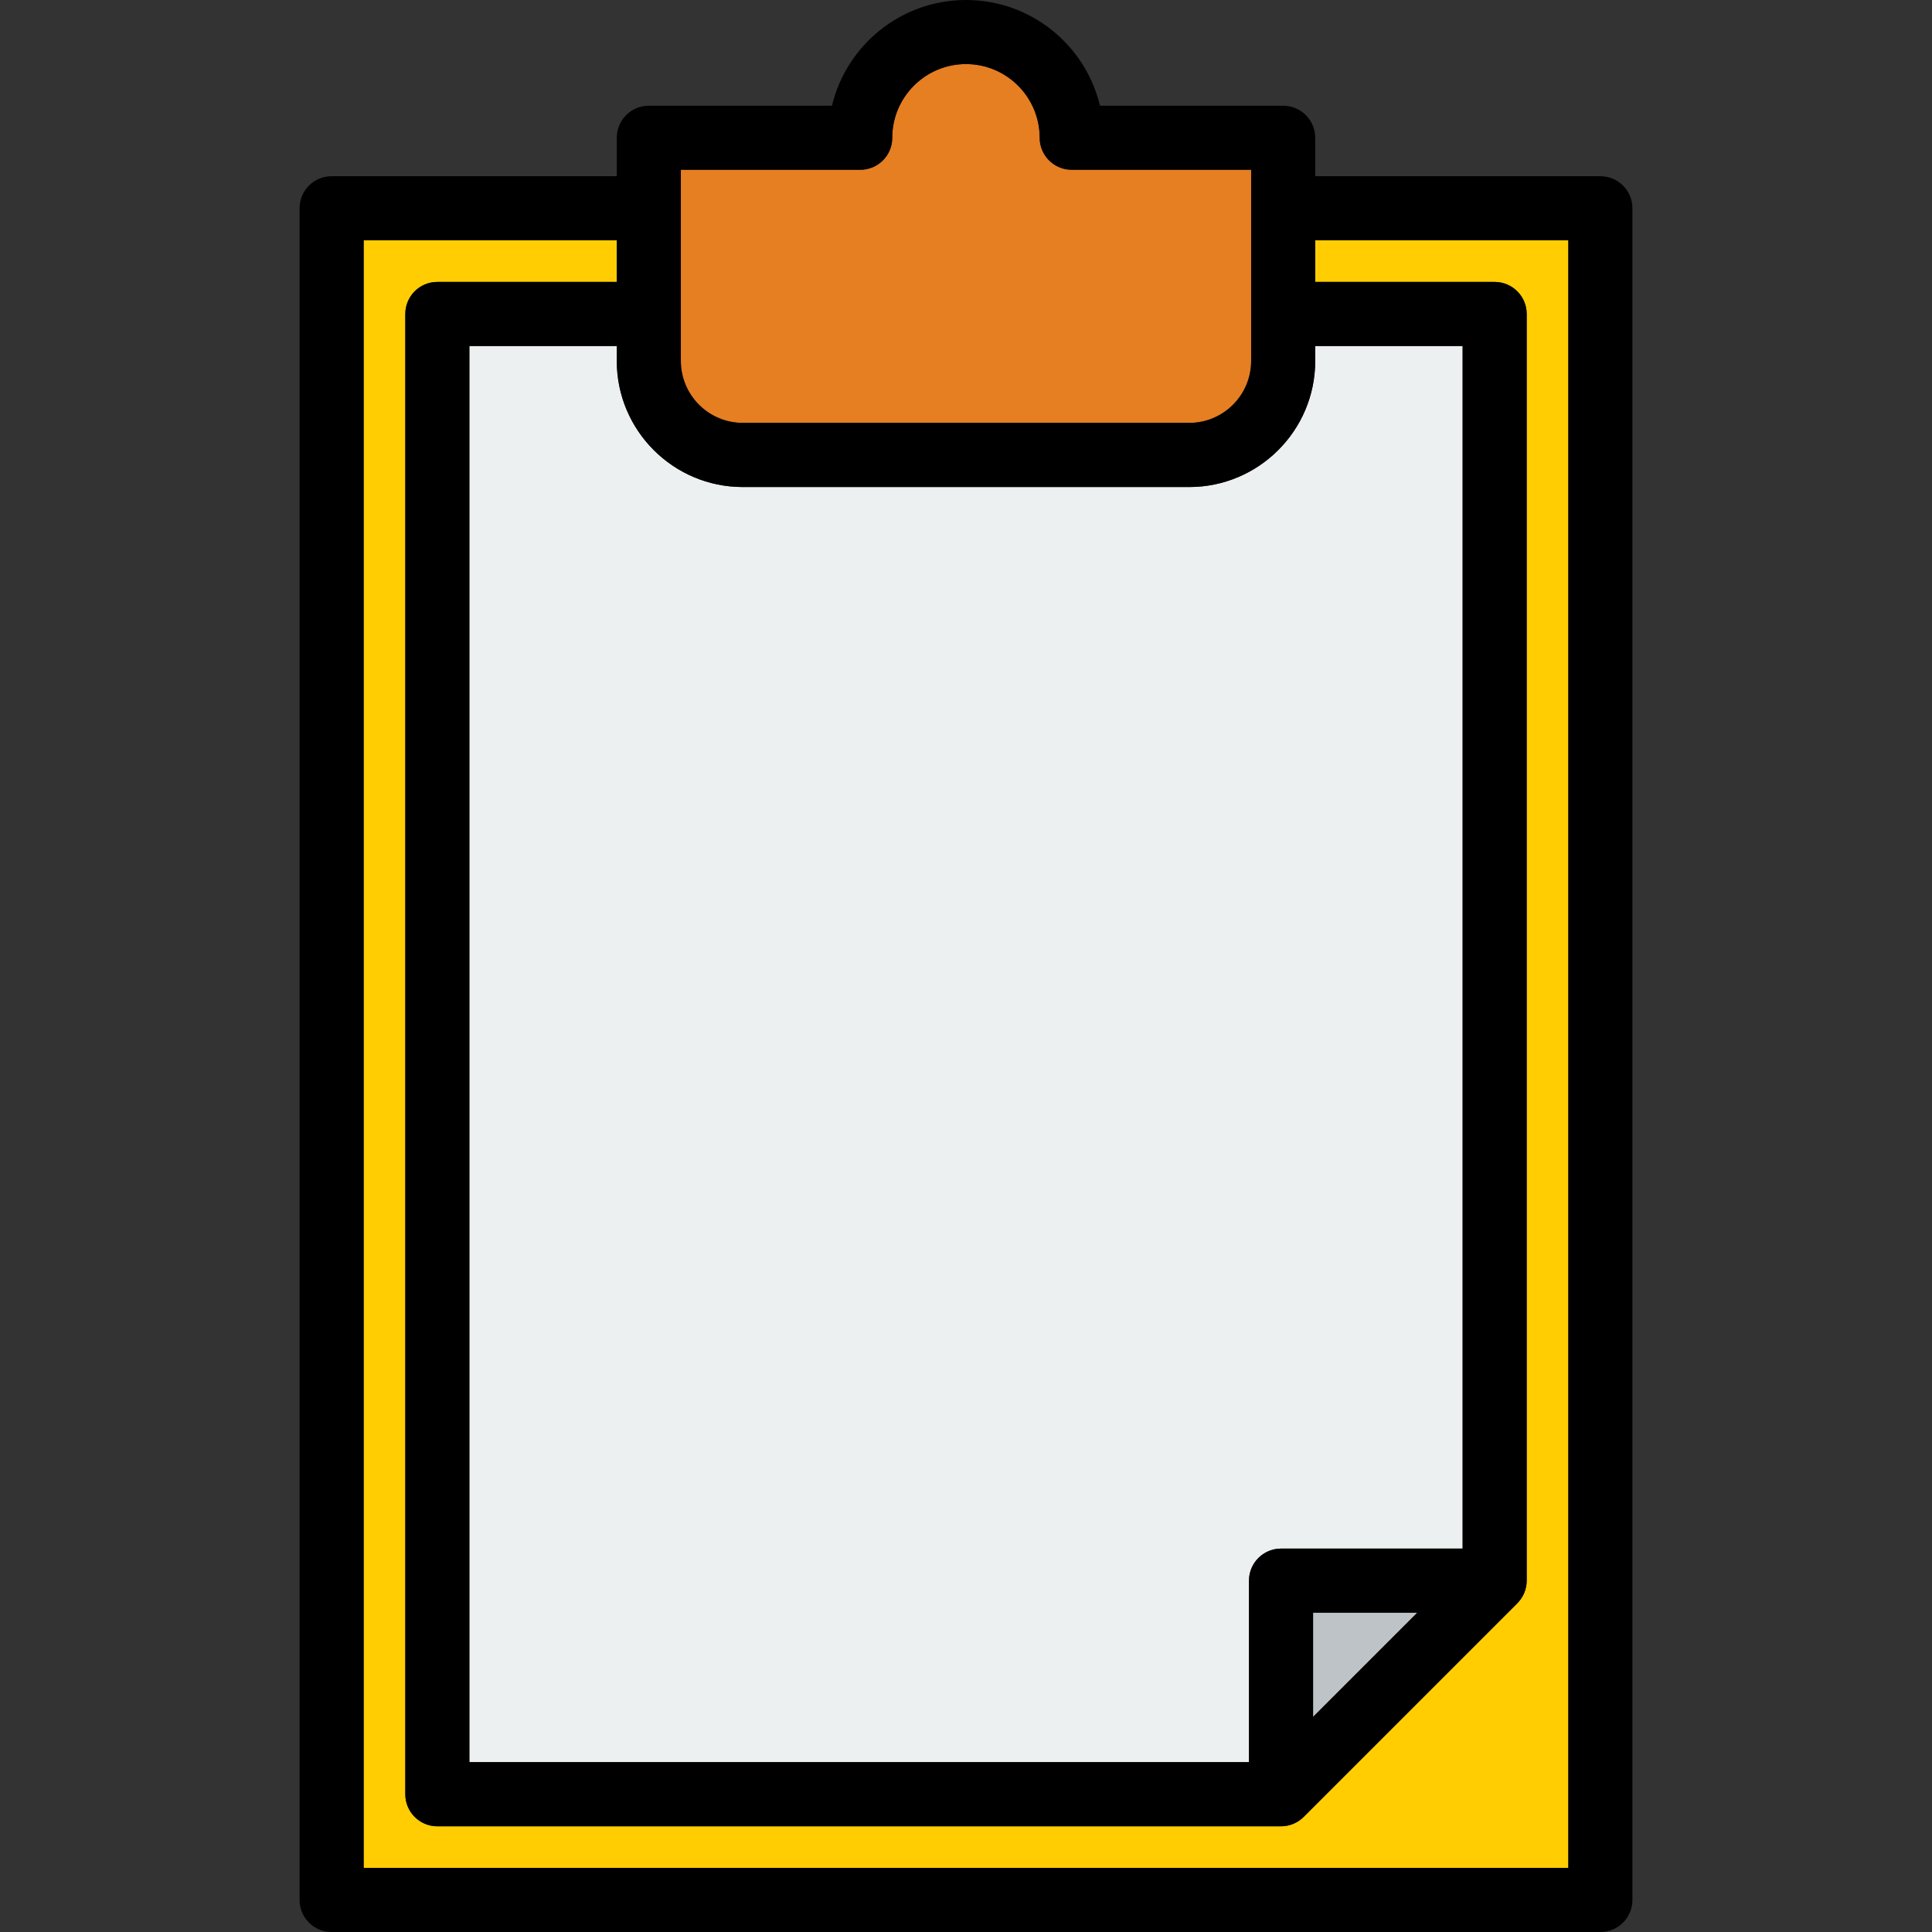
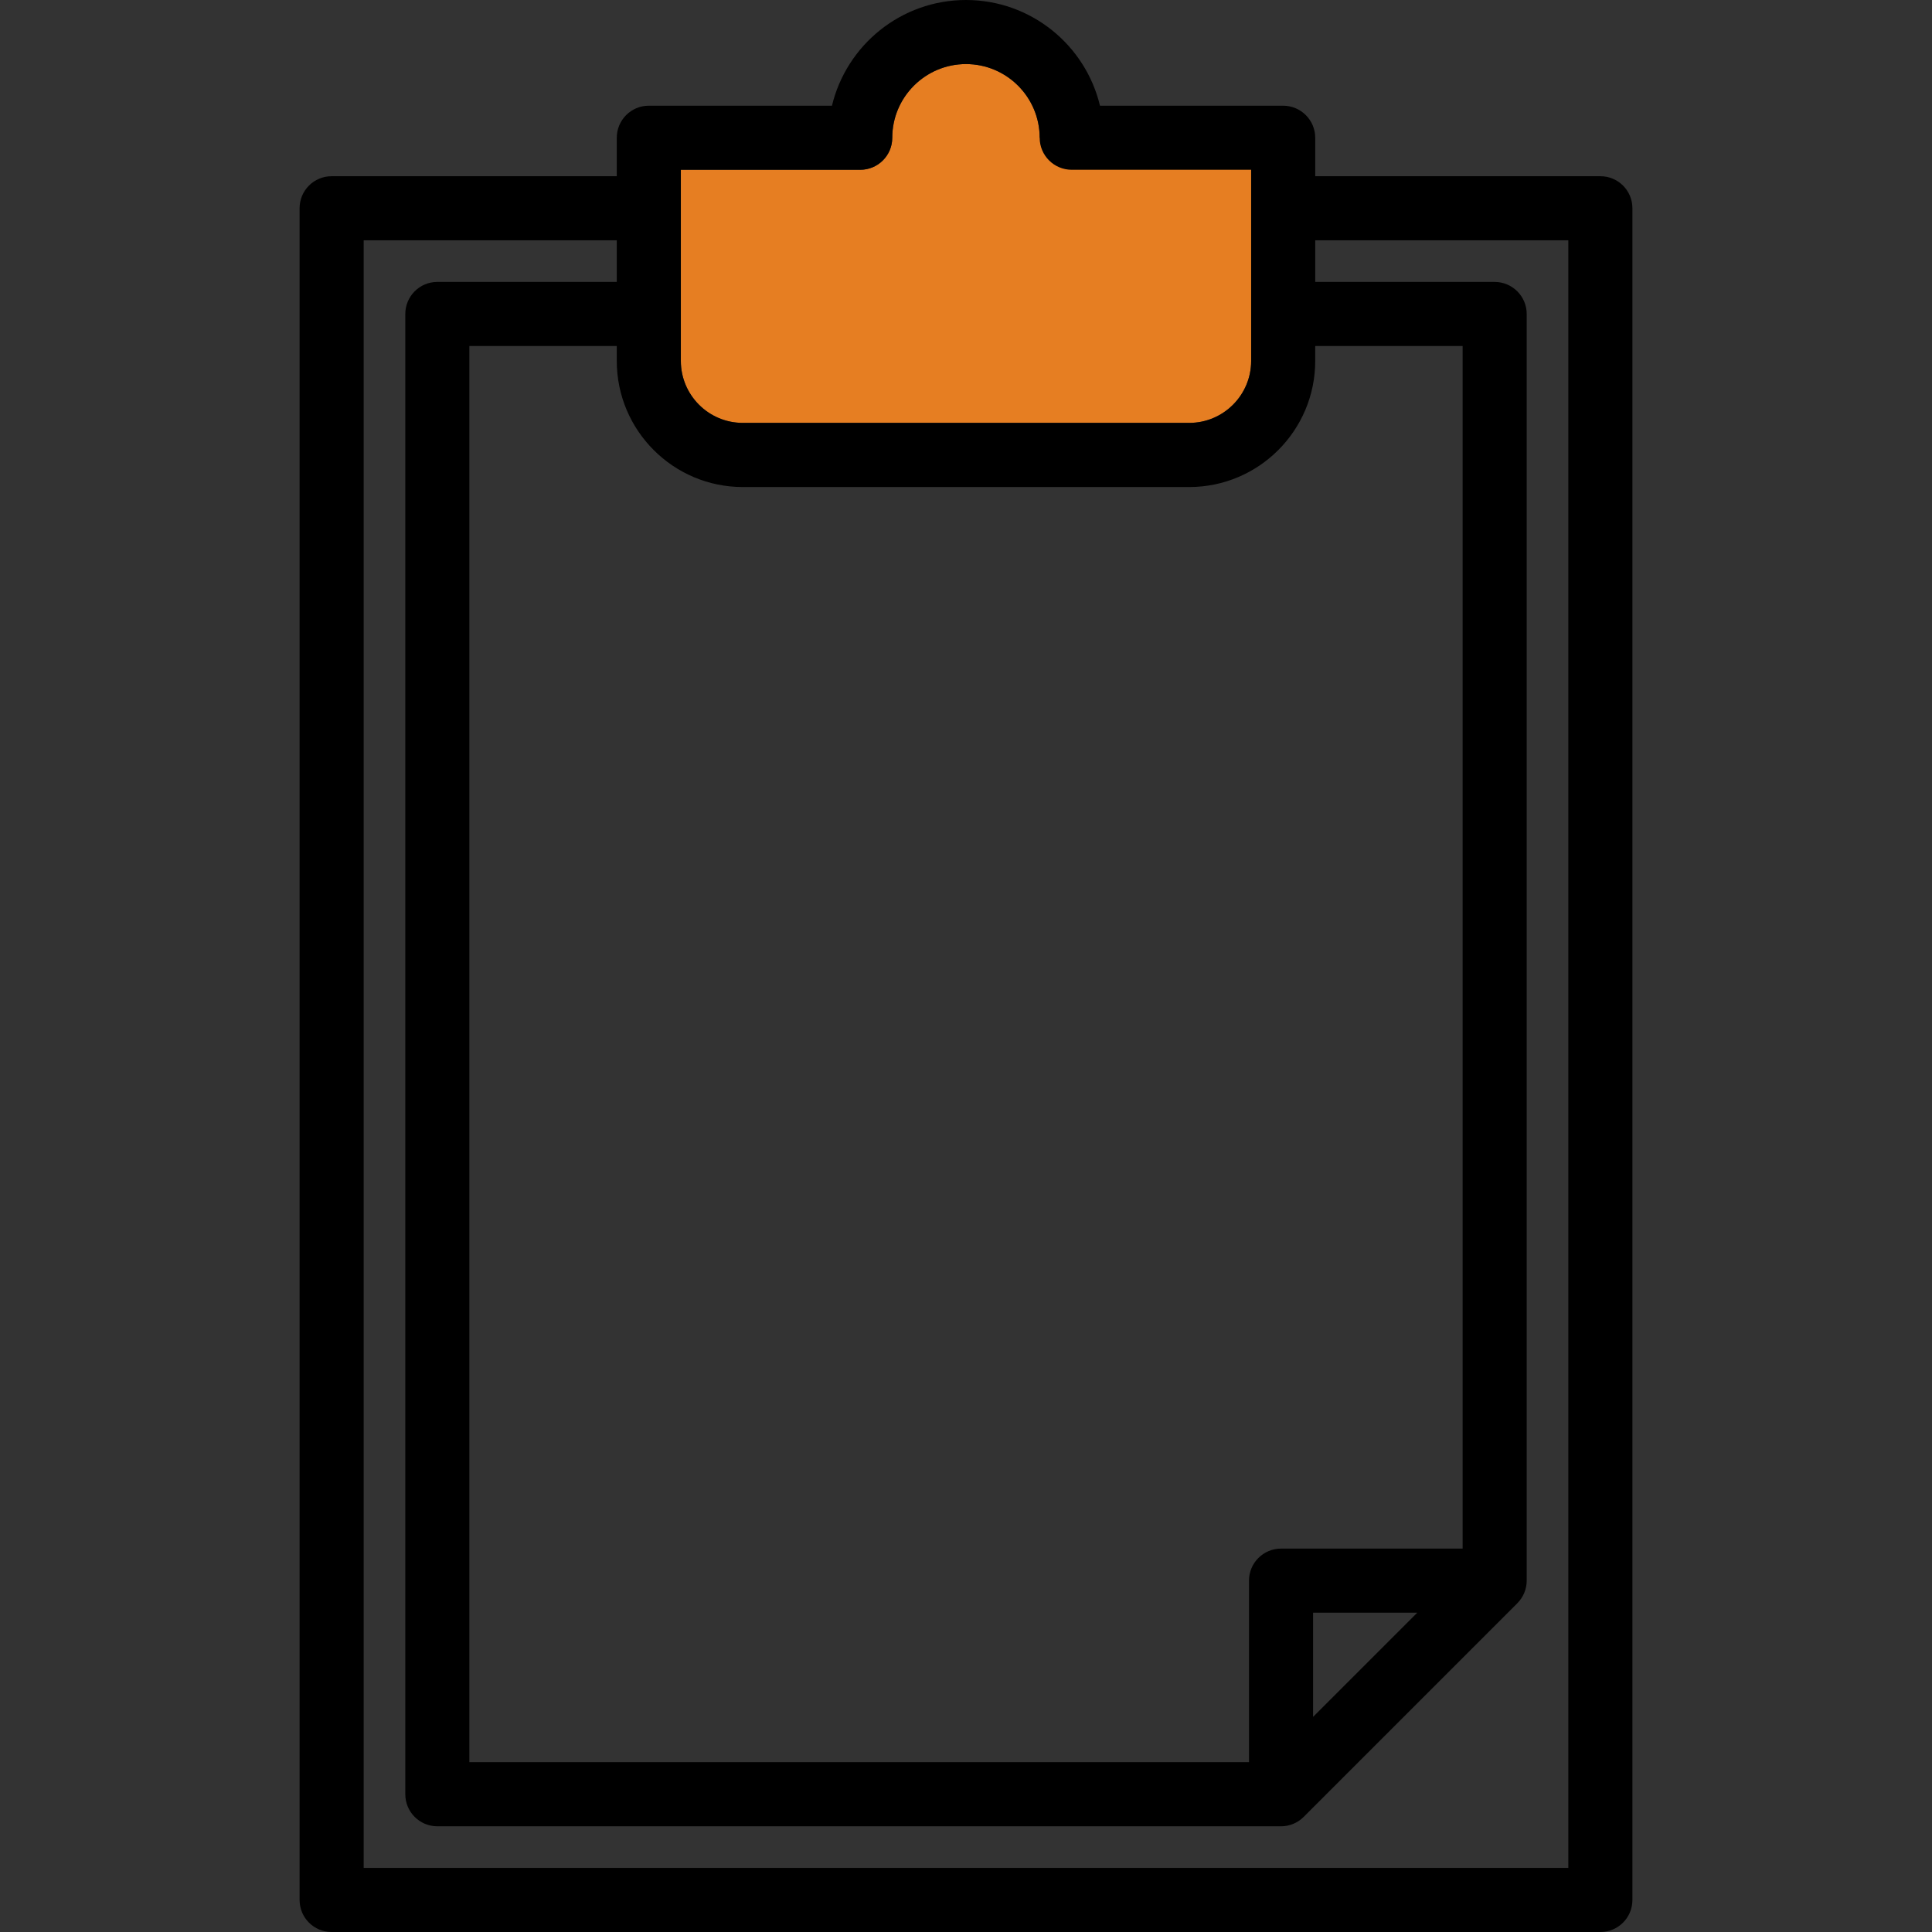
<svg xmlns="http://www.w3.org/2000/svg" height="800px" width="800px" version="1.1" id="Layer_1" viewBox="0 0 297 297" xml:space="preserve">
  <rect x="0" y="0" width="297" height="297" fill="#333333" stroke="none" />
  <g id="XMLID_39_">
    <g>
-       <path style="fill:#FFCD02;" d="M241.095,36.94v250.21H55.905V36.94h38.91v6.4h-27.59c-2.72,0-4.92,2.21-4.92,4.93v227.55     c0,2.72,2.2,4.93,4.92,4.93h129.71c1.3,0,2.56-0.52,3.48-1.45l32.83-32.83c0.93-0.93,1.45-2.18,1.45-3.49V48.27     c0-2.72-2.21-4.93-4.93-4.93h-27.58v-6.4H241.095z" />
-       <path style="fill:#E67E22;" d="M192.335,26.1v29.39c0,5.25-4.27,9.52-9.52,9.52h-68.63c-5.25,0-9.52-4.27-9.52-9.52V26.1h27.58     c2.72,0,4.92-2.2,4.92-4.92c0-6.25,5.09-11.33,11.33-11.33c6.25,0,11.33,5.08,11.33,11.33c0,2.72,2.21,4.92,4.93,4.92H192.335z" />
-       <polygon style="fill:#BDC3C7;" points="217.875,247.91 201.855,263.93 201.855,247.91   " />
-       <path style="fill:#ECF0F1;" d="M224.845,53.19v184.87h-27.91c-2.72,0-4.93,2.2-4.93,4.92v27.91H72.155V53.19h22.66v2.3     c0,10.69,8.69,19.38,19.37,19.38h68.63c10.68,0,19.37-8.69,19.37-19.38v-2.3H224.845z" />
+       <path style="fill:#E67E22;" d="M192.335,26.1v29.39c0,5.25-4.27,9.52-9.52,9.52h-68.63c-5.25,0-9.52-4.27-9.52-9.52V26.1h27.58     c2.72,0,4.92-2.2,4.92-4.92c0-6.25,5.09-11.33,11.33-11.33c6.25,0,11.33,5.08,11.33,11.33H192.335z" />
      <path d="M250.945,32.01v260.06c0,2.73-2.2,4.93-4.92,4.93H50.975c-2.72,0-4.92-2.2-4.92-4.93V32.01c0-2.72,2.2-4.92,4.92-4.92     h43.84v-5.91c0-2.72,2.2-4.93,4.92-4.93h28.16c2.23-9.31,10.62-16.25,20.6-16.25c9.99,0,18.38,6.94,20.6,16.25h28.16     c2.72,0,4.93,2.21,4.93,4.93v5.91h43.84C248.745,27.09,250.945,29.29,250.945,32.01z M241.095,287.15V36.94h-38.91v6.4h27.58     c2.72,0,4.93,2.21,4.93,4.93v194.71c0,1.31-0.52,2.56-1.45,3.49l-32.83,32.83c-0.92,0.93-2.18,1.45-3.48,1.45H67.225     c-2.72,0-4.92-2.21-4.92-4.93V48.27c0-2.72,2.2-4.93,4.92-4.93h27.59v-6.4h-38.91v250.21H241.095z M224.845,238.06V53.19h-22.66     v2.3c0,10.69-8.69,19.38-19.37,19.38h-68.63c-10.68,0-19.37-8.69-19.37-19.38v-2.3h-22.66v217.7h119.85v-27.91     c0-2.72,2.21-4.92,4.93-4.92L224.845,238.06L224.845,238.06z M201.855,263.93l16.02-16.02h-16.02V263.93z M192.335,55.49V26.1     h-27.58c-2.72,0-4.93-2.2-4.93-4.92c0-6.25-5.08-11.33-11.33-11.33c-6.24,0-11.33,5.08-11.33,11.33c0,2.72-2.2,4.92-4.92,4.92     h-27.58v29.39c0,5.25,4.27,9.52,9.52,9.52h68.63C188.065,65.01,192.335,60.74,192.335,55.49z" />
    </g>
  </g>
</svg>